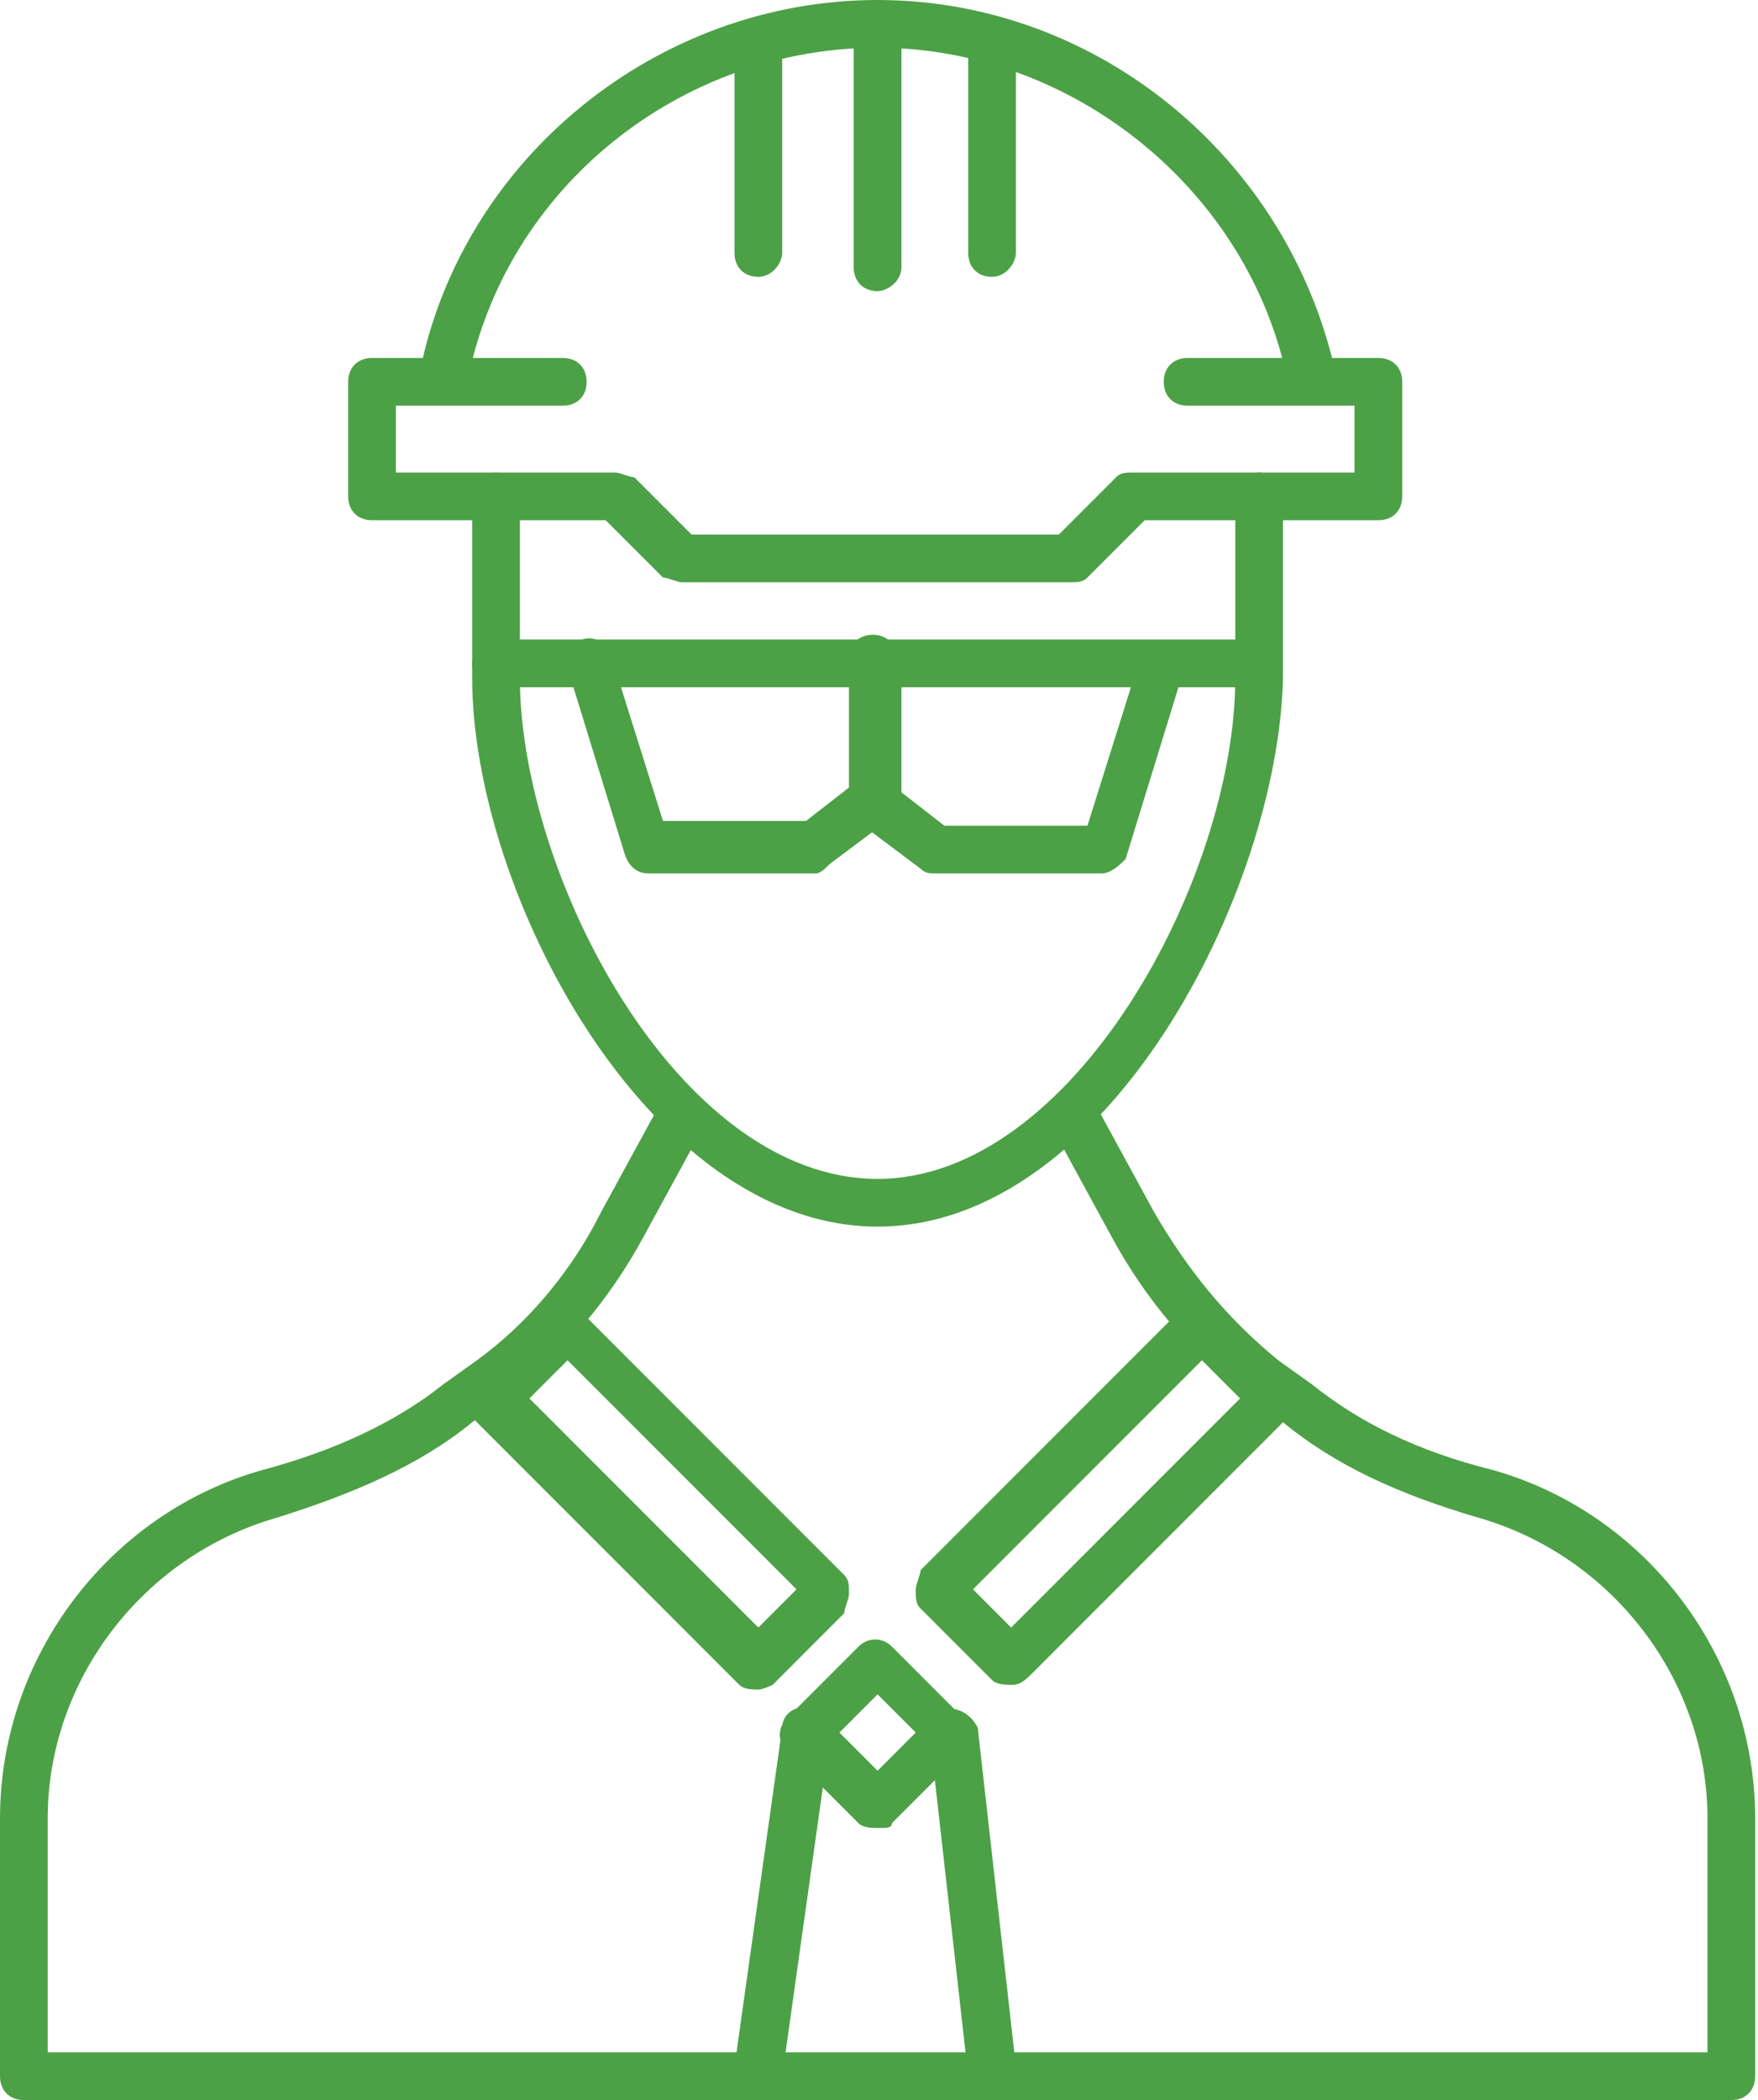
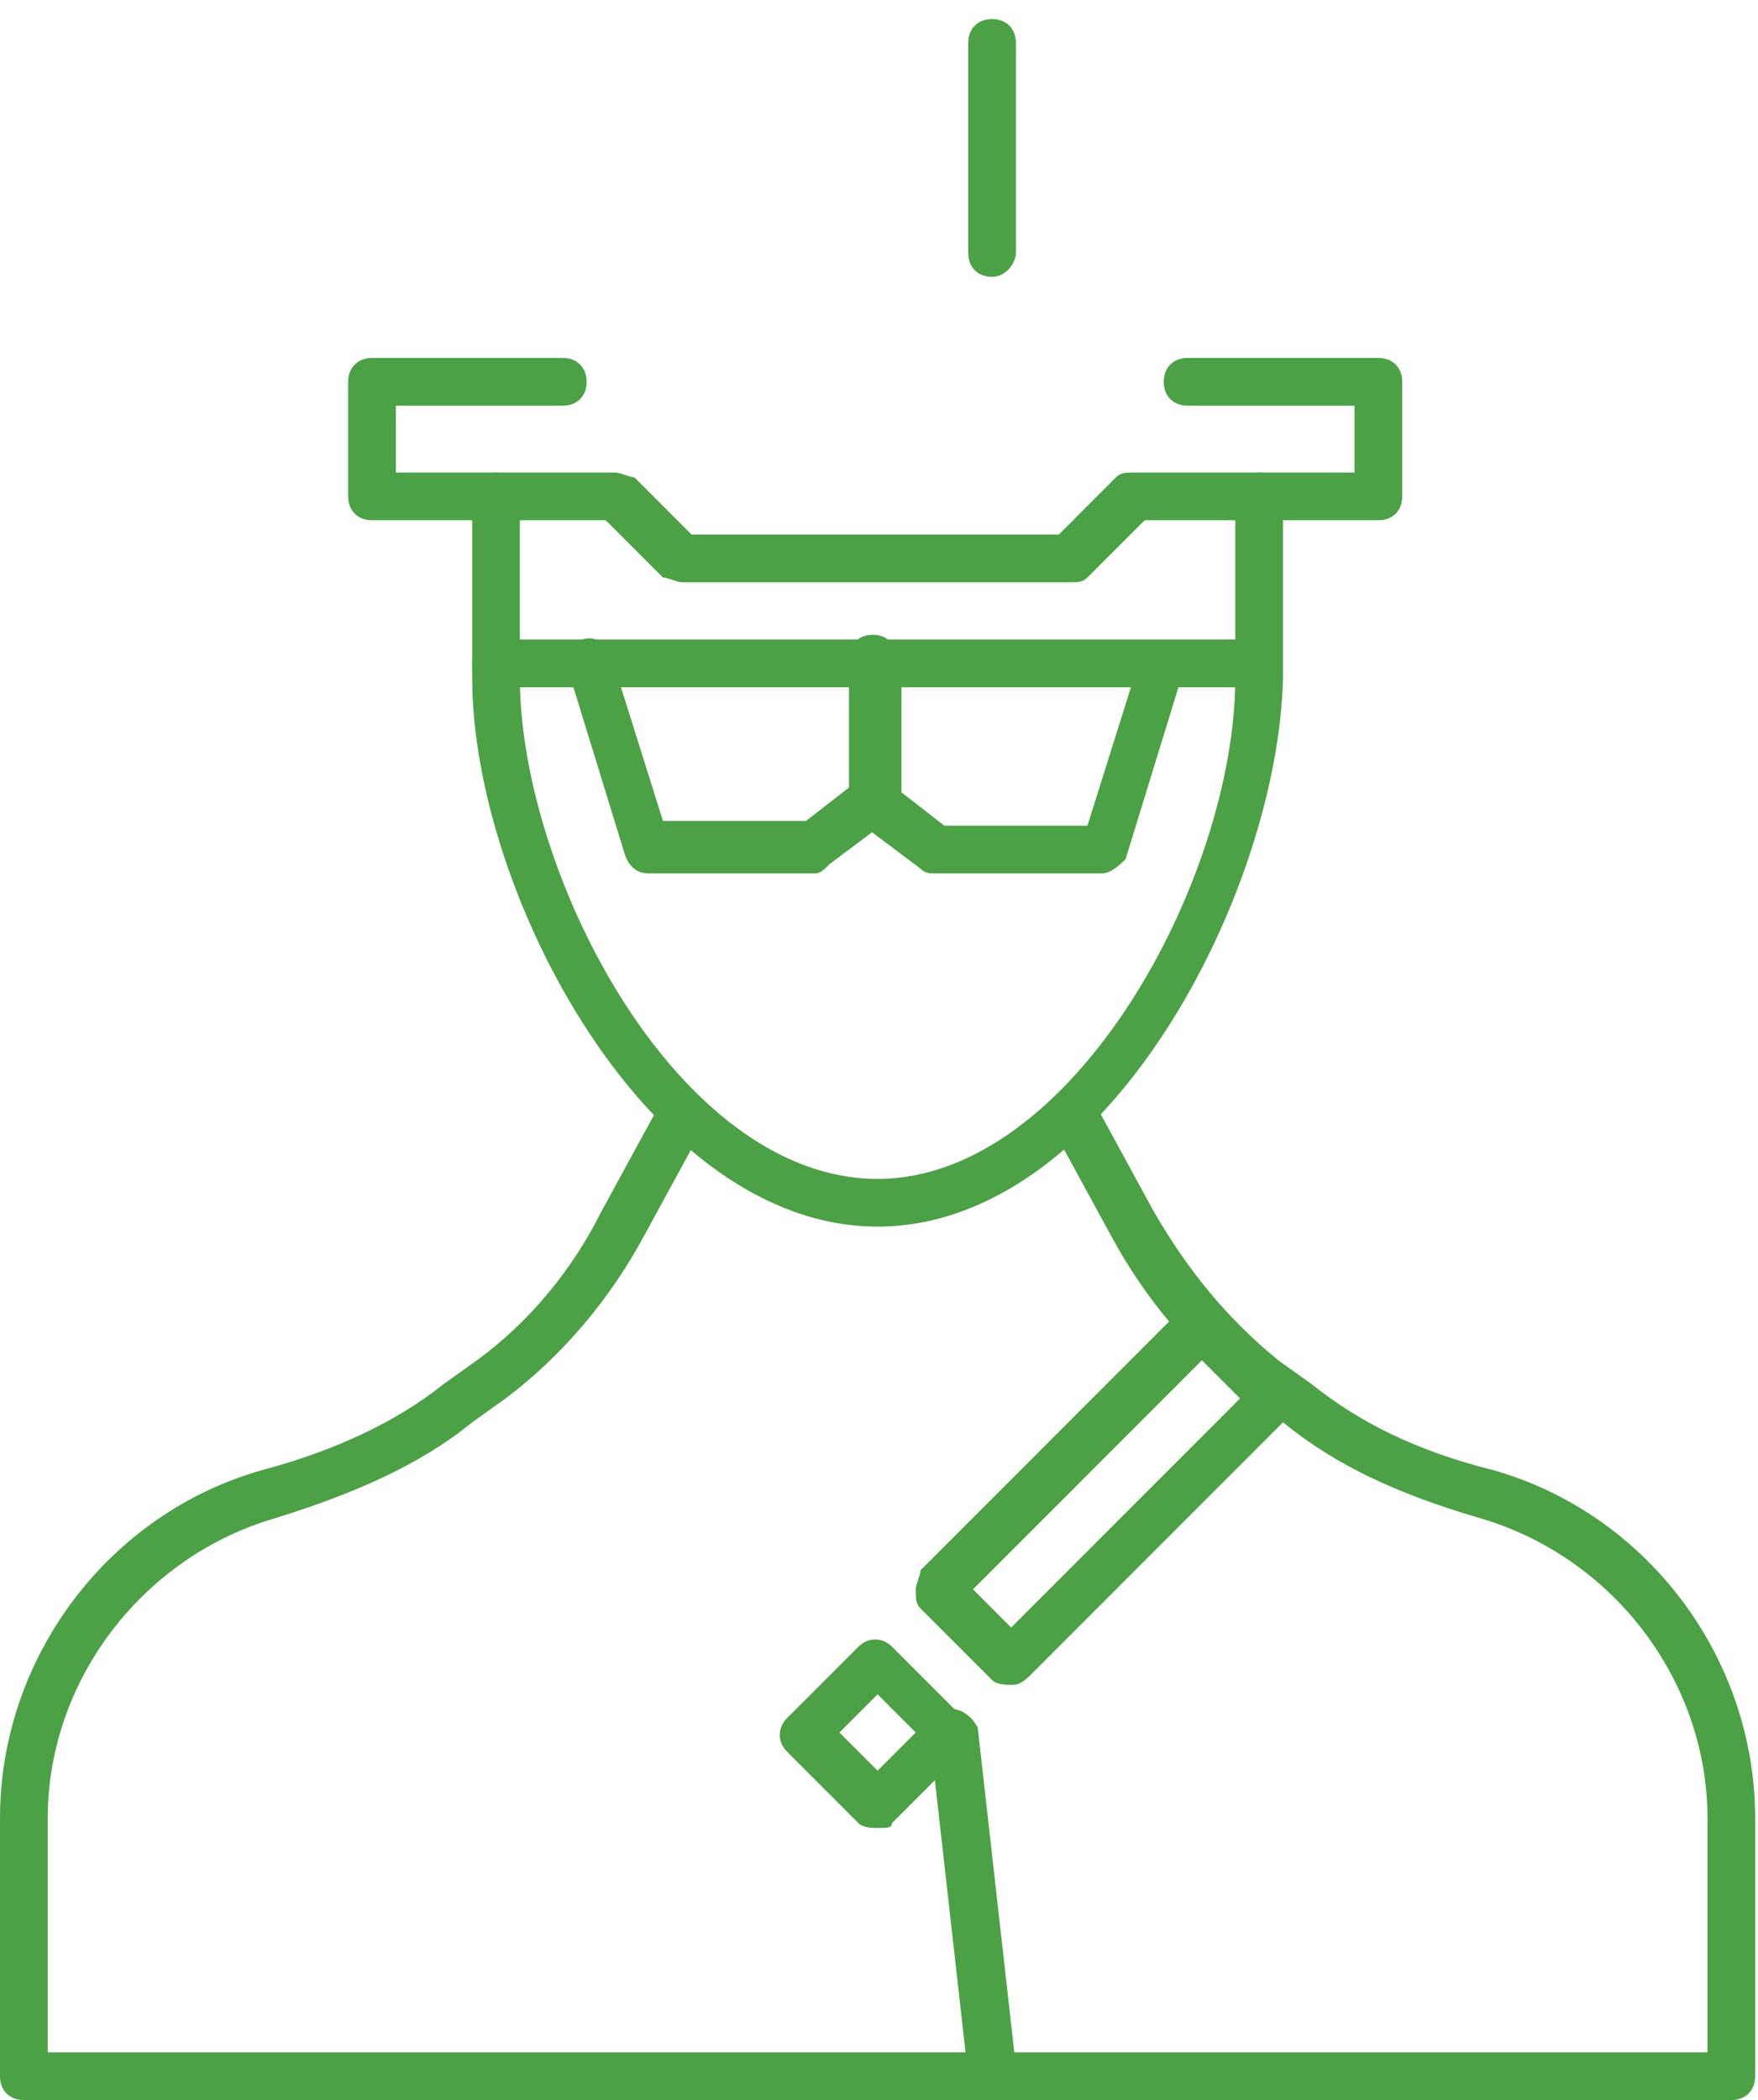
<svg xmlns="http://www.w3.org/2000/svg" width="67" height="80" viewBox="0 0 67 80" fill="none">
  <path d="M33.446 46.727C24.721 46.727 17.995 34 17.995 25.818V18.909C17.995 18.364 18.359 18 18.904 18C19.45 18 19.813 18.364 19.813 18.909V25.818C19.813 33.273 25.812 44.909 33.446 44.909C40.899 44.909 47.079 33.455 47.079 25.818V18.909C47.079 18.364 47.443 18 47.988 18C48.533 18 48.897 18.364 48.897 18.909V25.818C48.715 34 42.171 46.727 33.446 46.727Z" fill="#4CA146" />
-   <path d="M16.905 15.273H16.723C16.178 15.091 15.996 14.727 15.996 14.182C17.632 6 25.085 0 33.446 0C41.808 0 49.079 6 50.896 14.182C51.078 14.727 50.715 15.091 50.169 15.273C49.624 15.454 49.261 15.091 49.079 14.546C47.624 7.273 40.899 1.818 33.446 1.818C25.994 1.818 19.268 7.091 17.814 14.546C17.632 14.909 17.268 15.273 16.905 15.273Z" fill="#4CA146" />
  <path d="M40.717 22.182H25.994C25.812 22.182 25.448 22 25.267 22L23.085 19.818H14.178C13.633 19.818 13.27 19.454 13.27 18.909V14.545C13.27 14 13.633 13.636 14.178 13.636H21.449C21.994 13.636 22.358 14 22.358 14.545C22.358 15.091 21.994 15.454 21.449 15.454H15.087V18H23.449C23.631 18 23.994 18.182 24.176 18.182L26.357 20.364H40.354L42.535 18.182C42.717 18 42.898 18 43.262 18H51.623V15.454H45.261C44.716 15.454 44.353 15.091 44.353 14.545C44.353 14 44.716 13.636 45.261 13.636H52.532C53.078 13.636 53.441 14 53.441 14.545V18.909C53.441 19.454 53.078 19.818 52.532 19.818H43.626L41.444 22C41.262 22.182 41.081 22.182 40.717 22.182Z" fill="#4CA146" />
  <path d="M65.984 80H0.909C0.364 80 0 79.636 0 79.091V69.273C0 63.091 4.181 57.636 9.998 56C12.724 55.273 15.087 54.182 16.905 52.727L18.177 51.818C20.177 50.364 21.813 48.364 22.903 46.182L25.085 42.182C25.266 41.818 25.812 41.636 26.357 41.818C26.721 42 26.902 42.545 26.721 43.091L24.539 47.091C23.267 49.455 21.449 51.636 19.268 53.273L17.995 54.182C15.996 55.818 13.451 56.909 10.543 57.818C5.453 59.273 1.818 64 1.818 69.273V78.182H65.075V69.273C65.075 64 61.439 59.273 56.35 57.818C53.259 56.909 50.896 55.818 48.897 54.182L47.624 53.273C45.443 51.636 43.626 49.455 42.353 47.091L40.172 43.091C39.99 42.727 40.172 42.182 40.535 41.818C40.899 41.636 41.444 41.818 41.808 42.182L43.989 46.182C45.261 48.364 46.716 50.182 48.715 51.818L49.987 52.727C51.805 54.182 53.986 55.273 56.895 56C62.712 57.636 66.892 63.091 66.892 69.273V79.091C66.892 79.636 66.529 80 65.984 80Z" fill="#4CA146" />
-   <path d="M28.902 64.364C28.72 64.364 28.357 64.364 28.175 64.182L18.177 54.182C17.995 54 17.995 53.818 17.995 53.454C17.995 53.273 18.177 52.909 18.177 52.727L20.904 50C21.267 49.636 21.813 49.636 22.176 50L32.174 60C32.356 60.182 32.356 60.364 32.356 60.727C32.356 60.909 32.174 61.273 32.174 61.455L29.447 64.182C29.447 64.182 29.084 64.364 28.902 64.364ZM20.177 53.273L28.902 62L30.356 60.545L21.631 51.818L20.177 53.273Z" fill="#4CA146" />
  <path d="M38.536 64.182C38.354 64.182 37.99 64.182 37.809 64L35.082 61.273C34.9 61.091 34.9 60.909 34.9 60.545C34.9 60.364 35.082 60 35.082 59.818L45.08 49.818C45.261 49.636 45.443 49.636 45.807 49.636C45.989 49.636 46.352 49.818 46.534 49.818L49.26 52.545C49.624 52.909 49.624 53.455 49.26 53.818L39.263 63.818C38.899 64.182 38.718 64.182 38.536 64.182ZM37.082 60.545L38.536 62L47.261 53.273L45.807 51.818L37.082 60.545Z" fill="#4CA146" />
  <path d="M33.446 69.636C33.264 69.636 32.901 69.636 32.719 69.454L29.993 66.727C29.629 66.364 29.629 65.818 29.993 65.454L32.719 62.727C33.083 62.363 33.628 62.363 33.992 62.727L36.718 65.454C37.082 65.818 37.082 66.364 36.718 66.727L33.992 69.454C33.992 69.636 33.81 69.636 33.446 69.636ZM31.992 66L33.446 67.454L34.9 66L33.446 64.545L31.992 66Z" fill="#4CA146" />
-   <path d="M28.902 79.818C28.902 79.818 28.72 79.818 28.902 79.818C28.357 79.818 27.993 79.273 27.993 78.727L29.811 65.818C29.811 65.273 30.356 64.909 30.901 65.091C31.447 65.091 31.81 65.636 31.628 66.182L29.811 79.091C29.629 79.454 29.265 79.818 28.902 79.818Z" fill="#4CA146" />
  <path d="M37.809 79.818C37.445 79.818 36.9 79.454 36.9 79.091L35.446 66.182C35.446 65.636 35.809 65.273 36.173 65.091C36.718 65.091 37.082 65.454 37.263 65.818L38.718 78.727C38.899 79.273 38.536 79.636 37.809 79.818C37.99 79.818 37.99 79.818 37.809 79.818Z" fill="#4CA146" />
  <path d="M31.083 33.273H24.721C24.358 33.273 23.994 33.091 23.812 32.545L21.631 25.455C21.449 24.909 21.813 24.546 22.176 24.364C22.722 24.182 23.085 24.546 23.267 24.909L25.267 31.273H30.72L32.356 30V25.091C32.356 24.546 32.719 24.182 33.264 24.182C33.81 24.182 34.173 24.546 34.173 25.091V30.546C34.173 30.909 33.992 31.091 33.81 31.273L31.628 32.909C31.447 33.091 31.265 33.273 31.083 33.273Z" fill="#4CA146" />
  <path d="M41.989 33.273H35.627C35.446 33.273 35.264 33.273 35.082 33.091L32.901 31.455C32.719 31.273 32.537 31.091 32.537 30.727V25.273C32.537 24.727 32.901 24.364 33.446 24.364C33.992 24.364 34.355 24.727 34.355 25.273V30.182L35.991 31.455H41.444L43.444 25.091C43.626 24.546 44.171 24.364 44.534 24.546C45.08 24.727 45.261 25.273 45.08 25.636L42.898 32.727C42.717 32.909 42.353 33.273 41.989 33.273Z" fill="#4CA146" />
  <path d="M47.806 26.182H18.904C18.359 26.182 17.995 25.818 17.995 25.273C17.995 24.727 18.359 24.363 18.904 24.363H47.806C48.352 24.363 48.715 24.727 48.715 25.273C48.715 25.636 48.352 26.182 47.806 26.182Z" fill="#4CA146" />
-   <path d="M33.446 11.091C32.901 11.091 32.537 10.727 32.537 10.182V0.909C32.537 0.364 32.901 0 33.446 0C33.992 0 34.355 0.364 34.355 0.909V10.182C34.355 10.727 33.81 11.091 33.446 11.091Z" fill="#4CA146" />
-   <path d="M28.902 10.546C28.357 10.546 27.993 10.182 27.993 9.636V1.636C27.993 1.091 28.357 0.727 28.902 0.727C29.447 0.727 29.811 1.091 29.811 1.636V9.636C29.811 10 29.447 10.546 28.902 10.546Z" fill="#4CA146" />
  <path d="M37.809 10.546C37.263 10.546 36.9 10.182 36.9 9.636V1.636C36.9 1.091 37.263 0.727 37.809 0.727C38.354 0.727 38.718 1.091 38.718 1.636V9.636C38.718 10 38.354 10.546 37.809 10.546Z" fill="#4CA146" />
</svg>